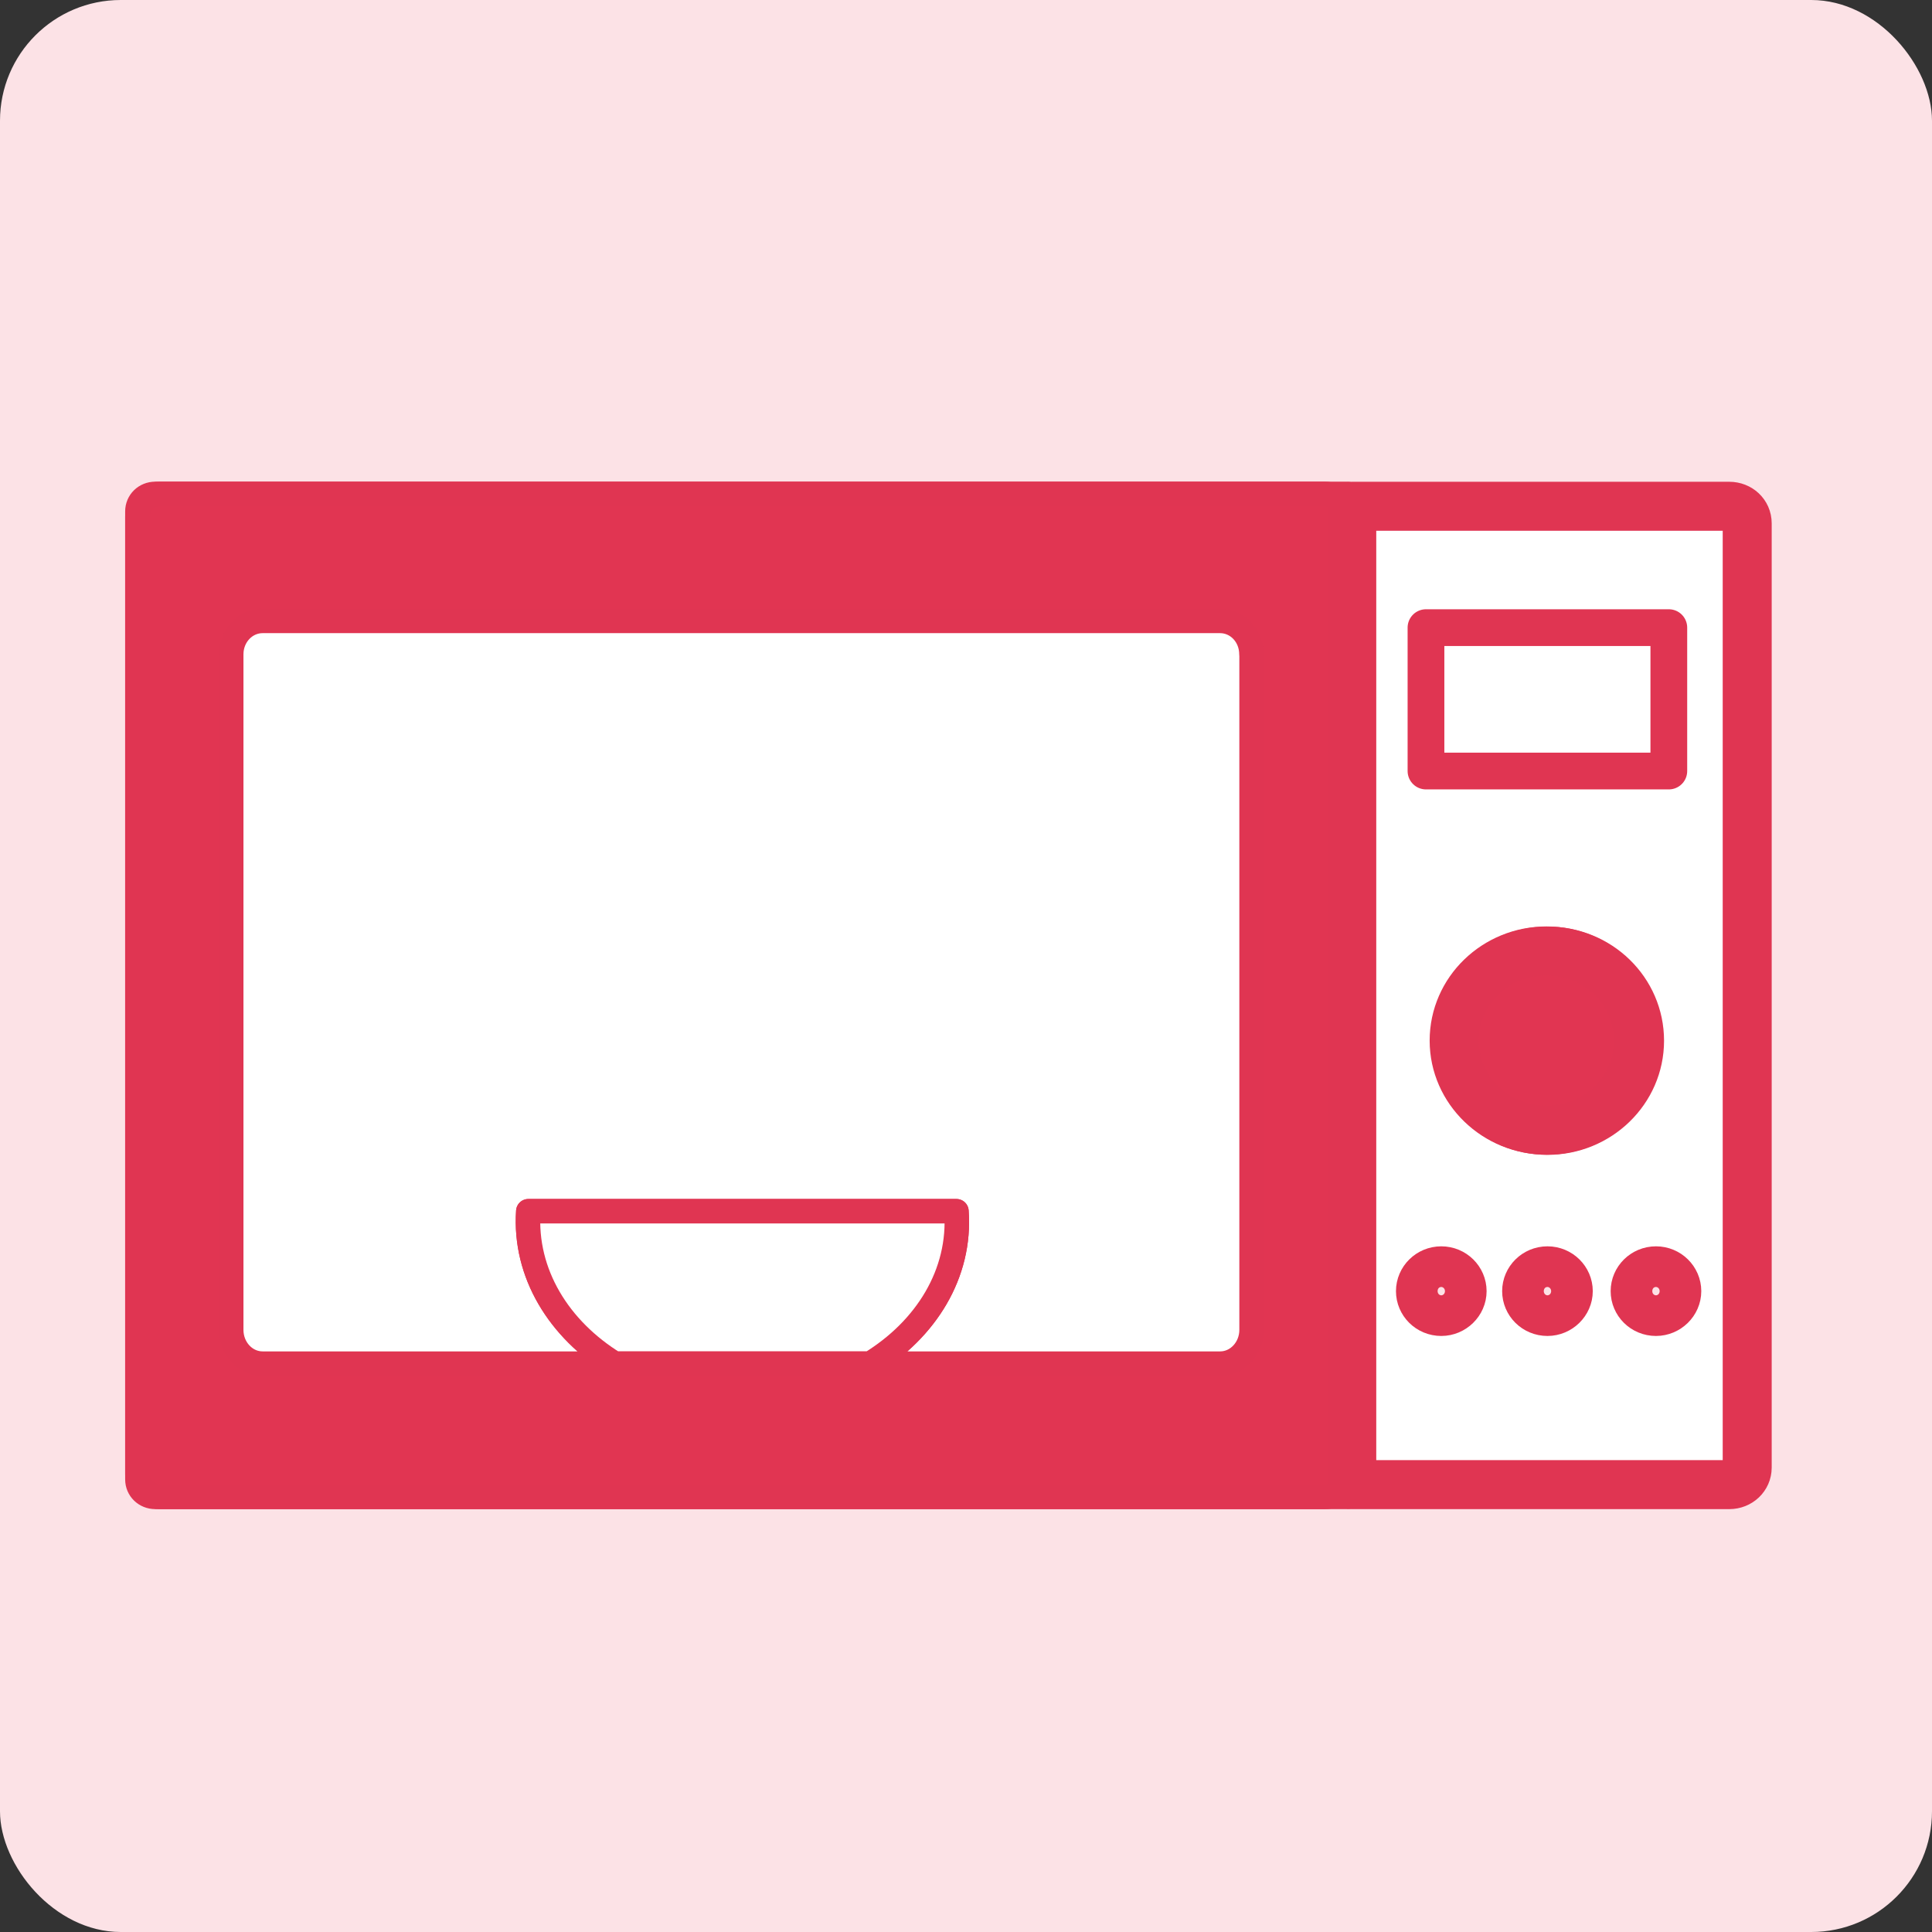
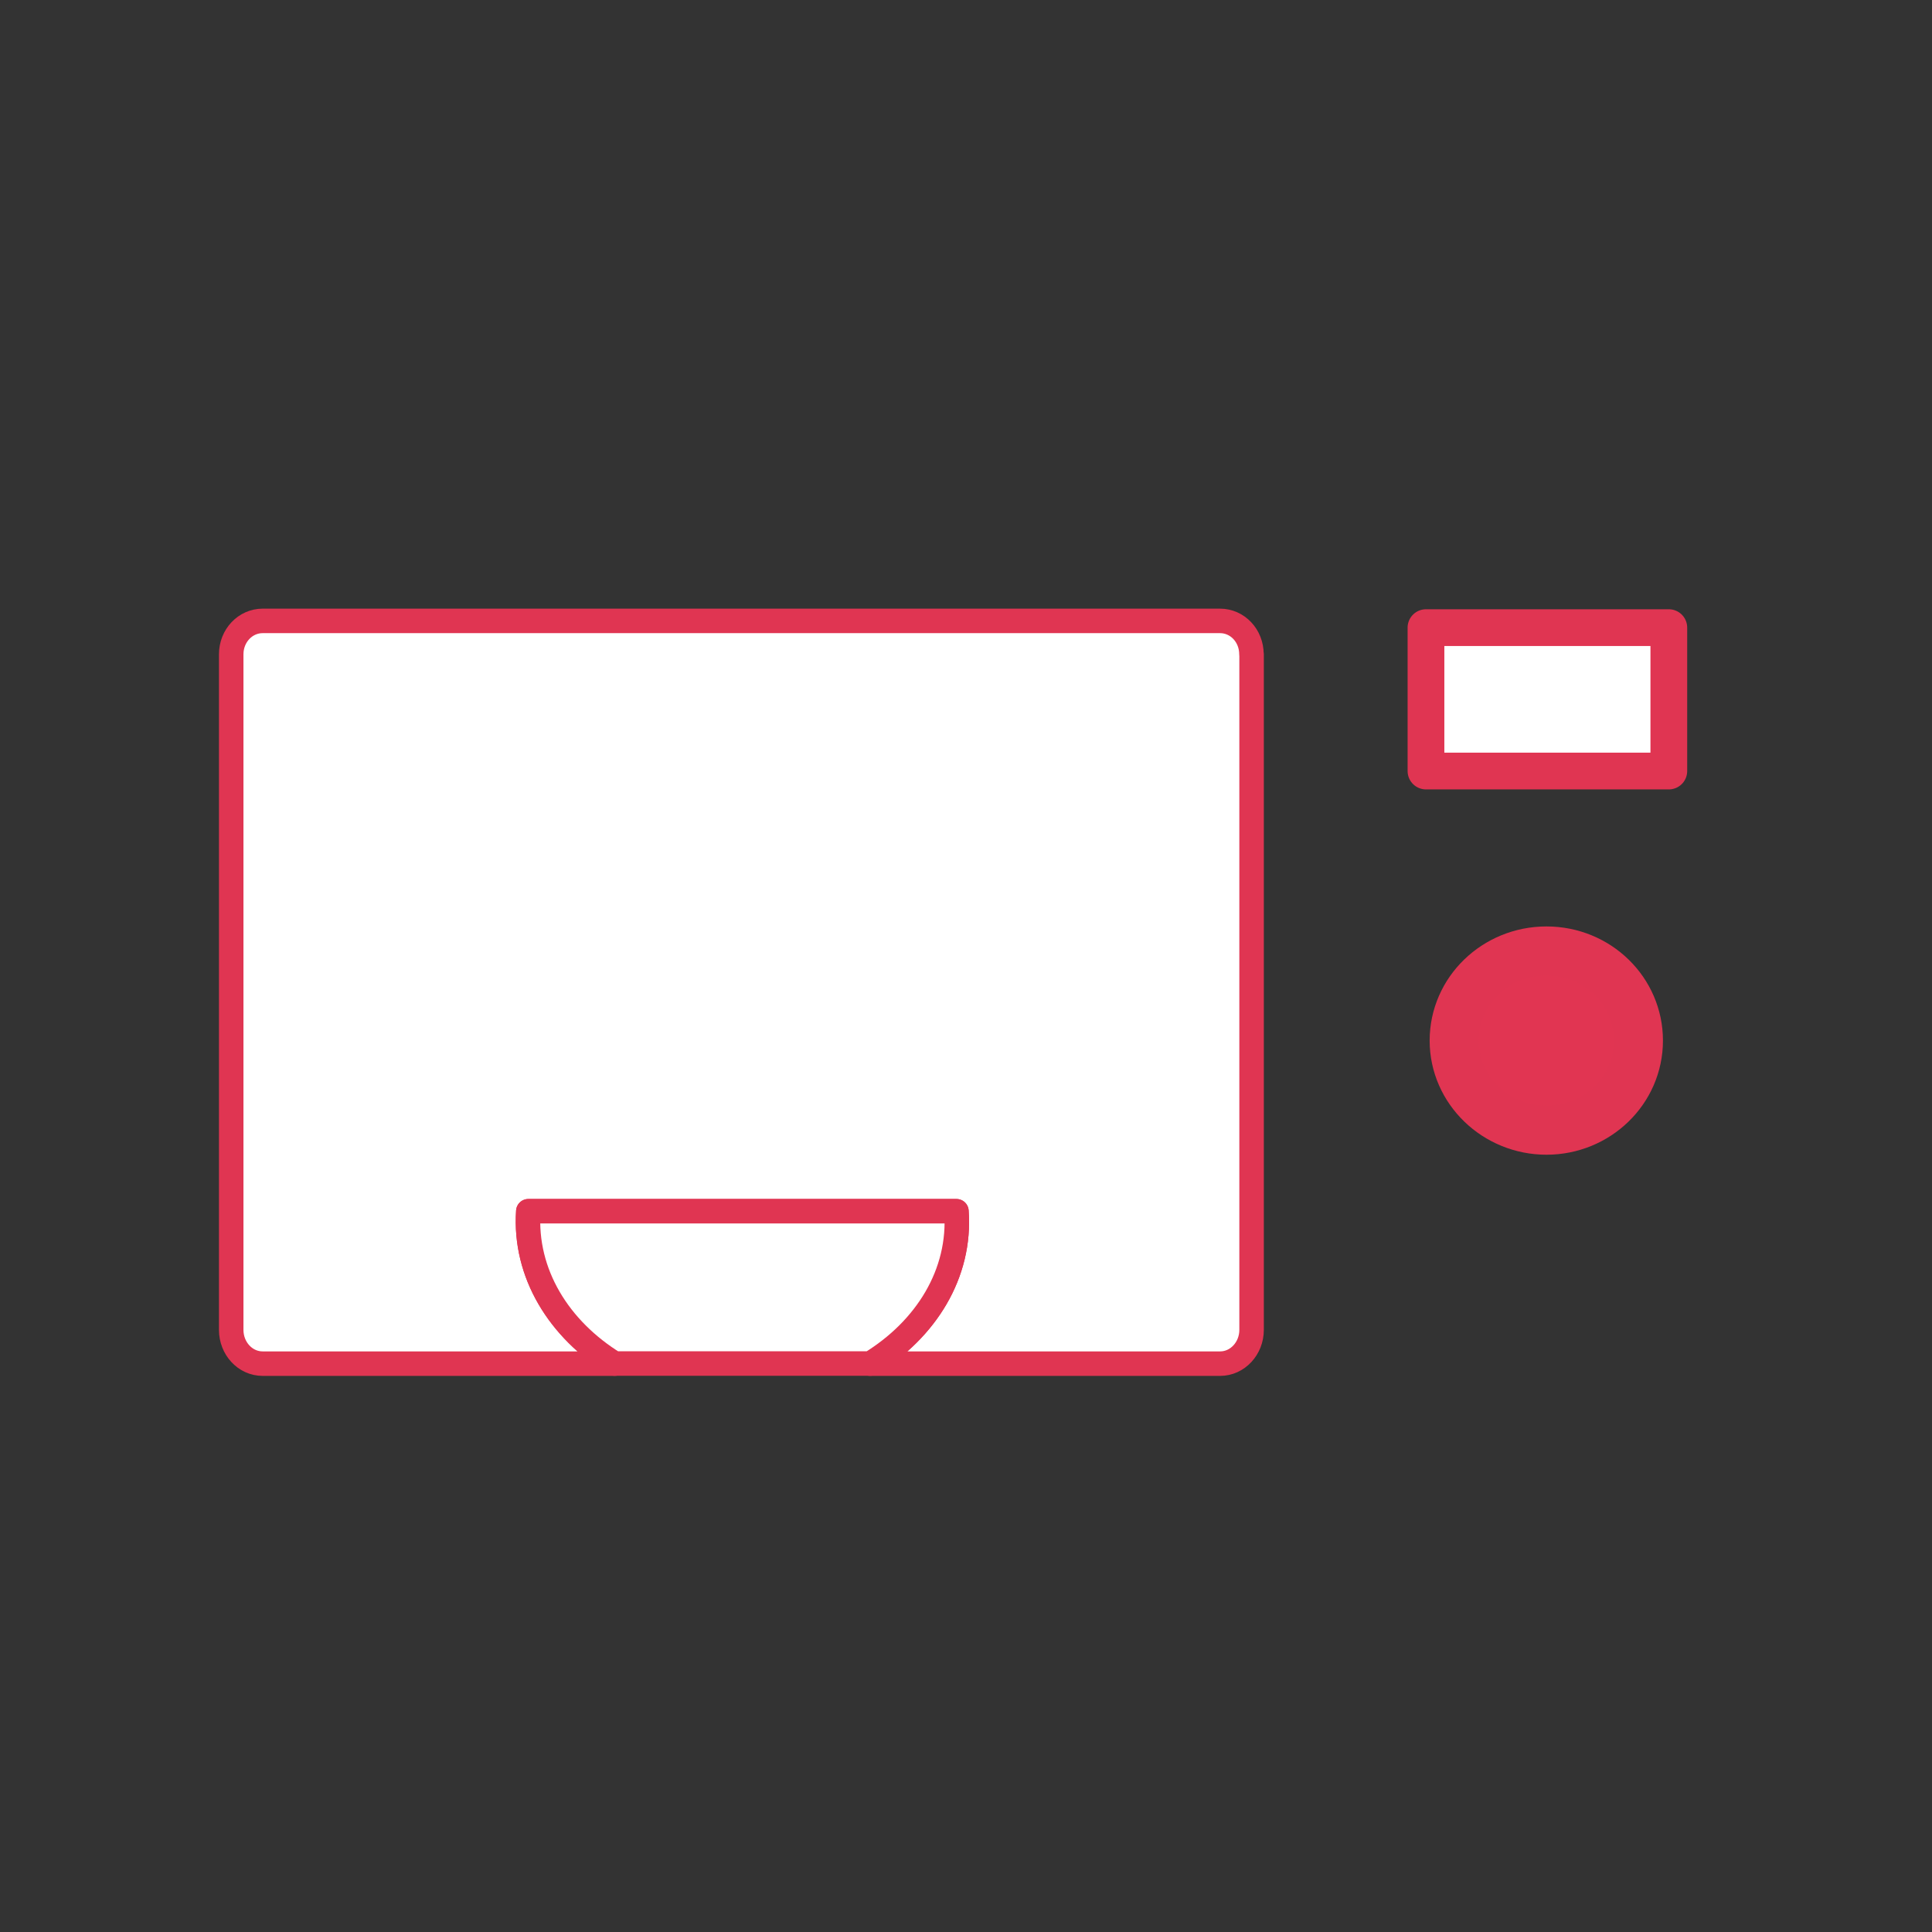
<svg xmlns="http://www.w3.org/2000/svg" id="Calque_2" data-name="Calque 2" viewBox="0 0 157.76 157.76">
  <rect x="0" y="0" width="157.76" height="157.76" fill="#333333" stroke="none" />
  <defs>
    <style>
      .cls-1 {
        stroke-miterlimit: 10;
      }

      .cls-1, .cls-2, .cls-3, .cls-4, .cls-5 {
        stroke: #e03552;
      }

      .cls-1, .cls-4 {
        stroke-width: 2px;
      }

      .cls-1, .cls-5 {
        fill: #e13552;
      }

      .cls-2 {
        stroke-width: 3px;
      }

      .cls-2, .cls-3, .cls-4 {
        fill: #fff;
      }

      .cls-2, .cls-3, .cls-4, .cls-5 {
        stroke-linecap: round;
        stroke-linejoin: round;
      }

      .cls-6 {
        fill: #fce2e6;
      }

      .cls-3, .cls-5 {
        stroke-width: 4px;
      }
    </style>
  </defs>
  <g id="Calque_1-2" data-name="Calque 1">
    <g>
-       <rect class="cls-6" width="157.76" height="157.76" rx="9.86" ry="9.86" />
      <g>
-         <path class="cls-4" d="M12.68,40.33c-.81,0-1.46.62-1.46,1.43v79.04c0,.81.65,1.43,1.46,1.43h97.34V40.33H12.68ZM102.2,108.58c0,1.52-1.15,2.76-2.57,2.76H21.46c-1.43,0-2.57-1.24-2.57-2.76v-55.16c0-1.52,1.15-2.73,2.57-2.73h78.17c1.43,0,2.57,1.21,2.57,2.73v55.16Z" />
-         <rect class="cls-1" x="11.22" y="40.33" width="98.8" height="81.9" rx="1.83" ry="1.83" />
        <g>
          <path class="cls-4" d="M102.2,53.43v55.16c0,1.52-1.15,2.76-2.57,2.76h-28.57c4.56-2.79,7.41-7.35,7.04-12.44h-34.96c-.34,5.09,2.51,9.65,7.04,12.44h-28.73c-1.43,0-2.57-1.24-2.57-2.76v-55.16c0-1.52,1.15-2.73,2.57-2.73h78.17c1.43,0,2.57,1.21,2.57,2.73Z" />
          <path class="cls-4" d="M78.1,98.9c.37,5.09-2.48,9.65-7.04,12.44h-20.88c-4.53-2.79-7.38-7.35-7.04-12.44h34.96Z" />
        </g>
        <g>
-           <path class="cls-3" d="M141.21,41.34h-30.83v79.89h30.83c.81,0,1.46-.61,1.46-1.39V42.73c0-.79-.65-1.39-1.46-1.39ZM126.37,92.3c-4.16,0-7.54-3.27-7.54-7.32s3.38-7.32,7.54-7.32,7.51,3.27,7.51,7.32-3.38,7.32-7.51,7.32ZM135.22,107.09c-.96,0-1.7-.76-1.7-1.66s.75-1.66,1.7-1.66,1.7.76,1.7,1.66-.77,1.66-1.7,1.66ZM117.69,107.09c-.96,0-1.7-.76-1.7-1.66s.75-1.66,1.7-1.66,1.7.76,1.7,1.66-.77,1.66-1.7,1.66ZM126.36,107.09c-.96,0-1.7-.76-1.7-1.66s.75-1.66,1.7-1.66,1.7.76,1.7,1.66-.77,1.66-1.7,1.66Z" />
          <path class="cls-5" d="M133.79,84.97c0,4.06-3.38,7.32-7.51,7.32s-7.54-3.27-7.54-7.32,3.38-7.32,7.54-7.32,7.51,3.27,7.51,7.32Z" />
        </g>
      </g>
      <rect class="cls-2" x="116.44" y="51.25" width="19.83" height="11.71" />
    </g>
  </g>
</svg>